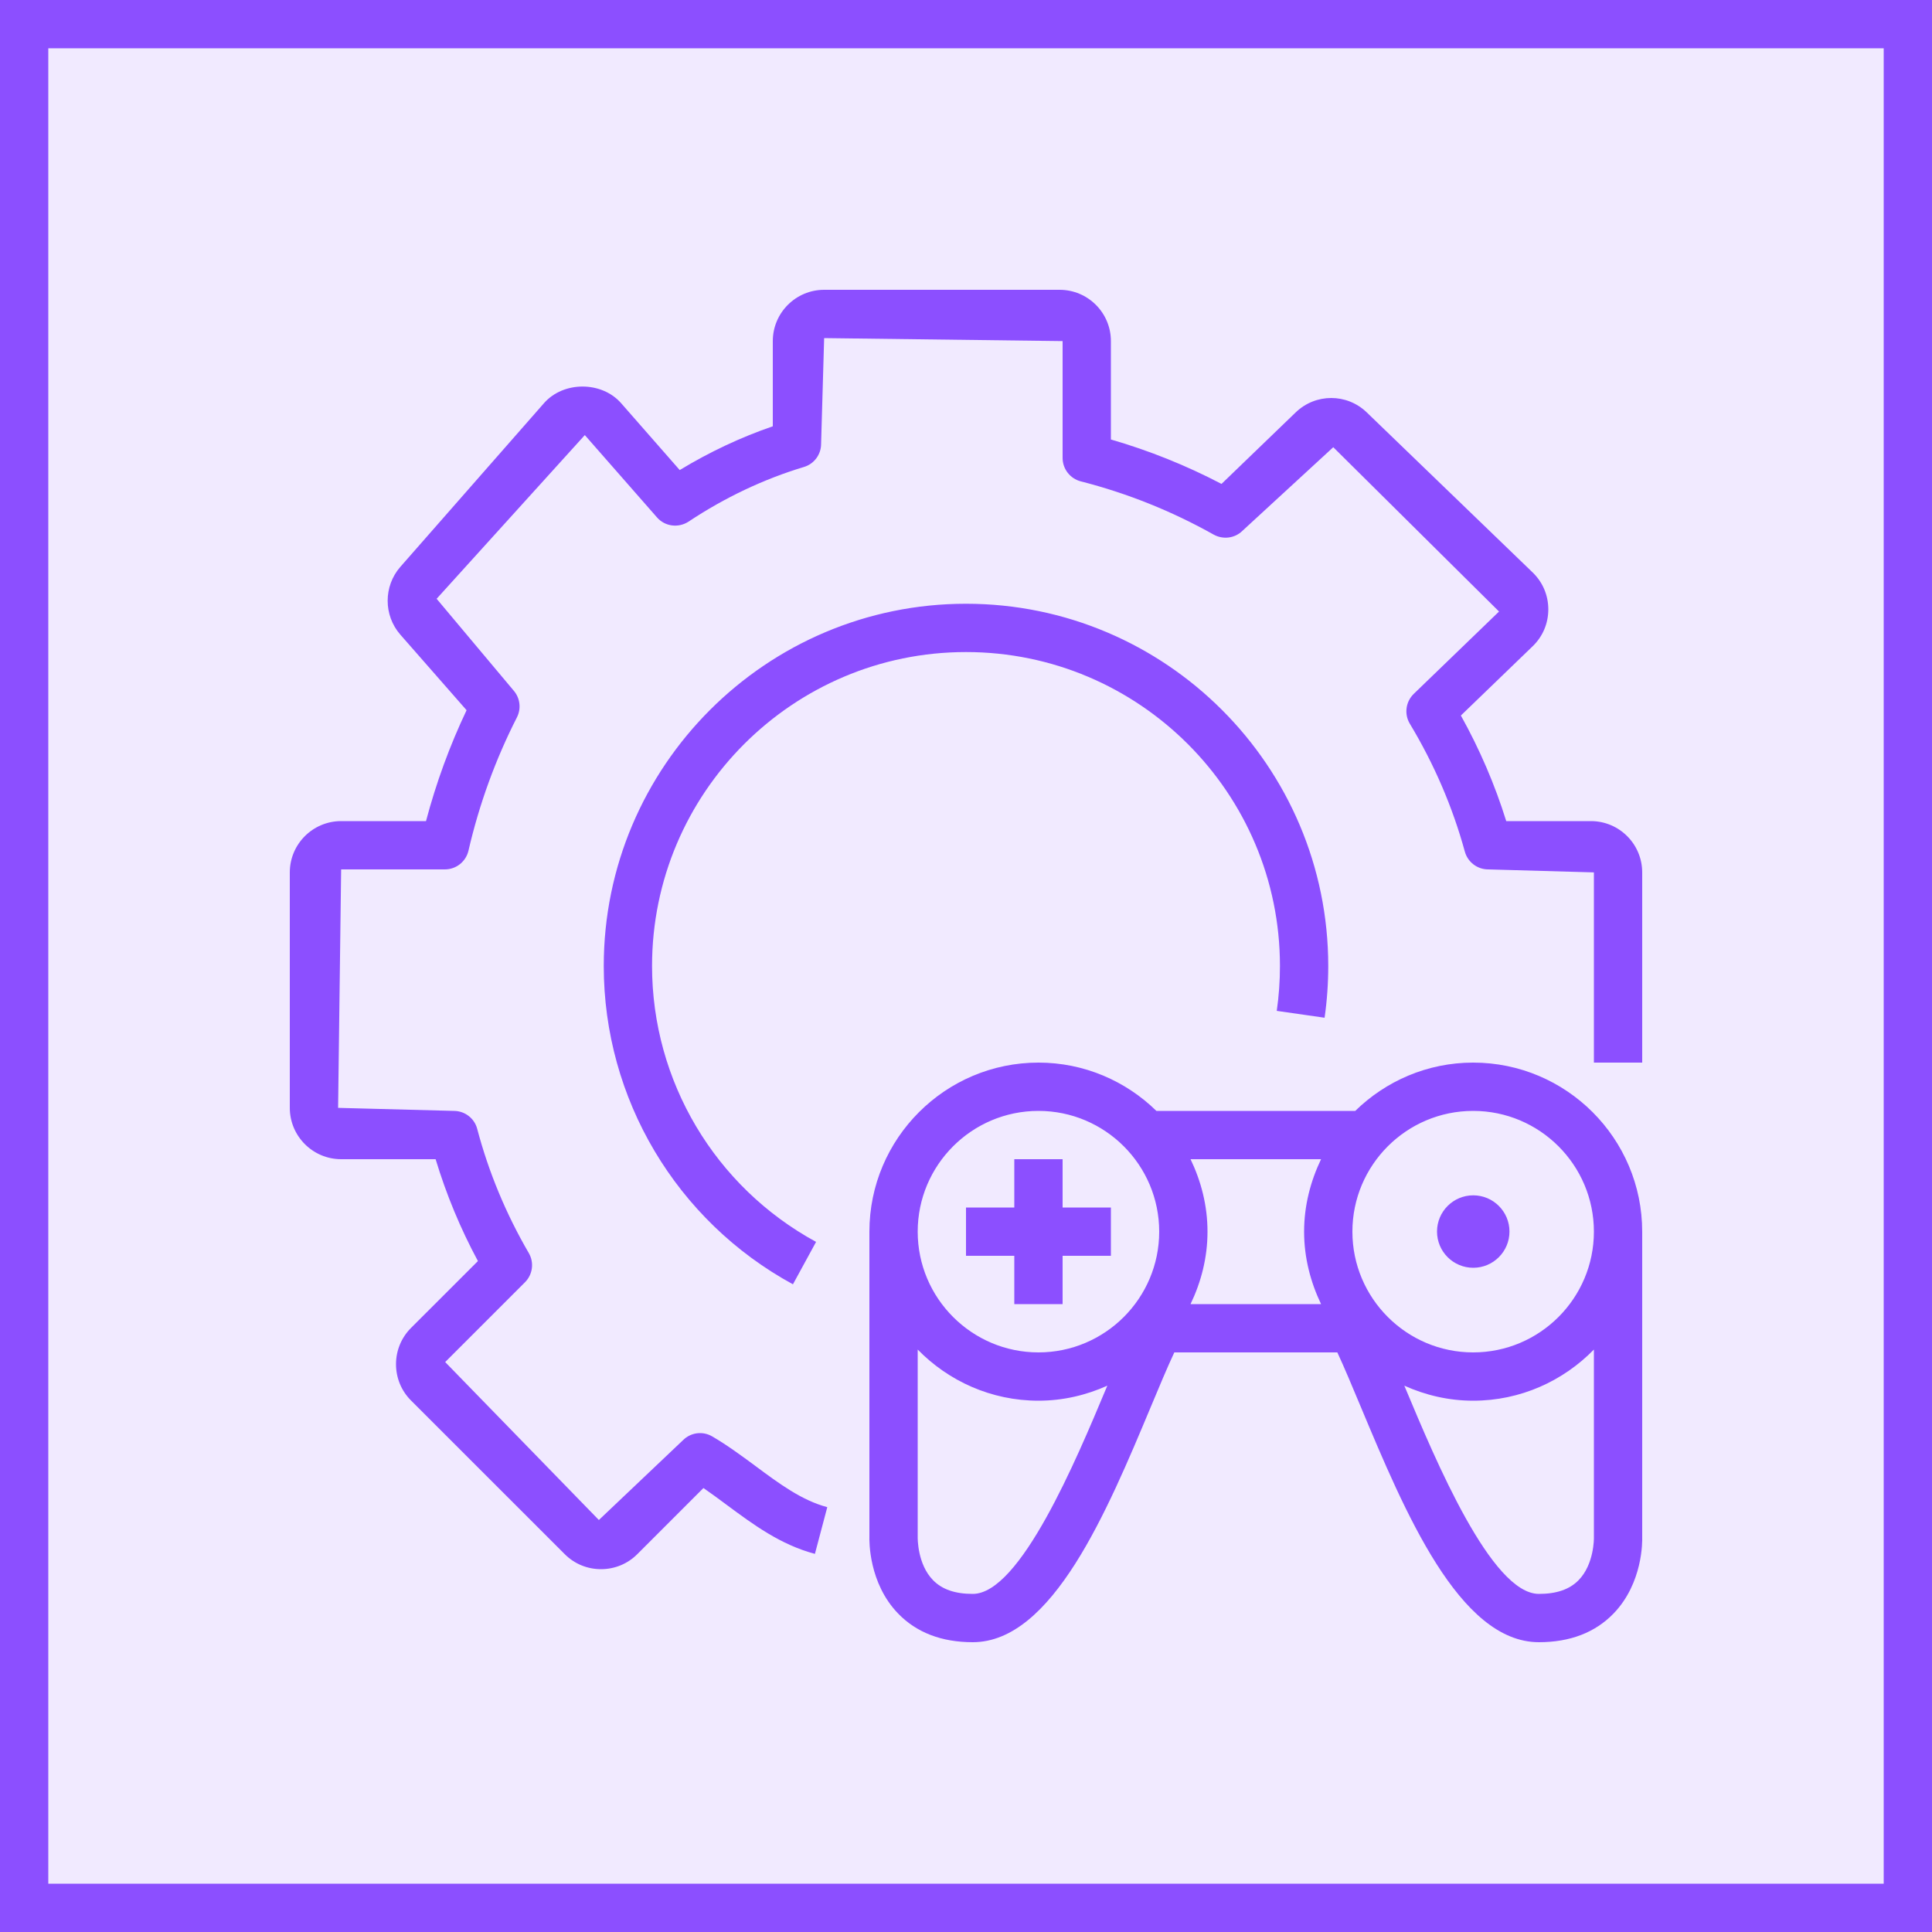
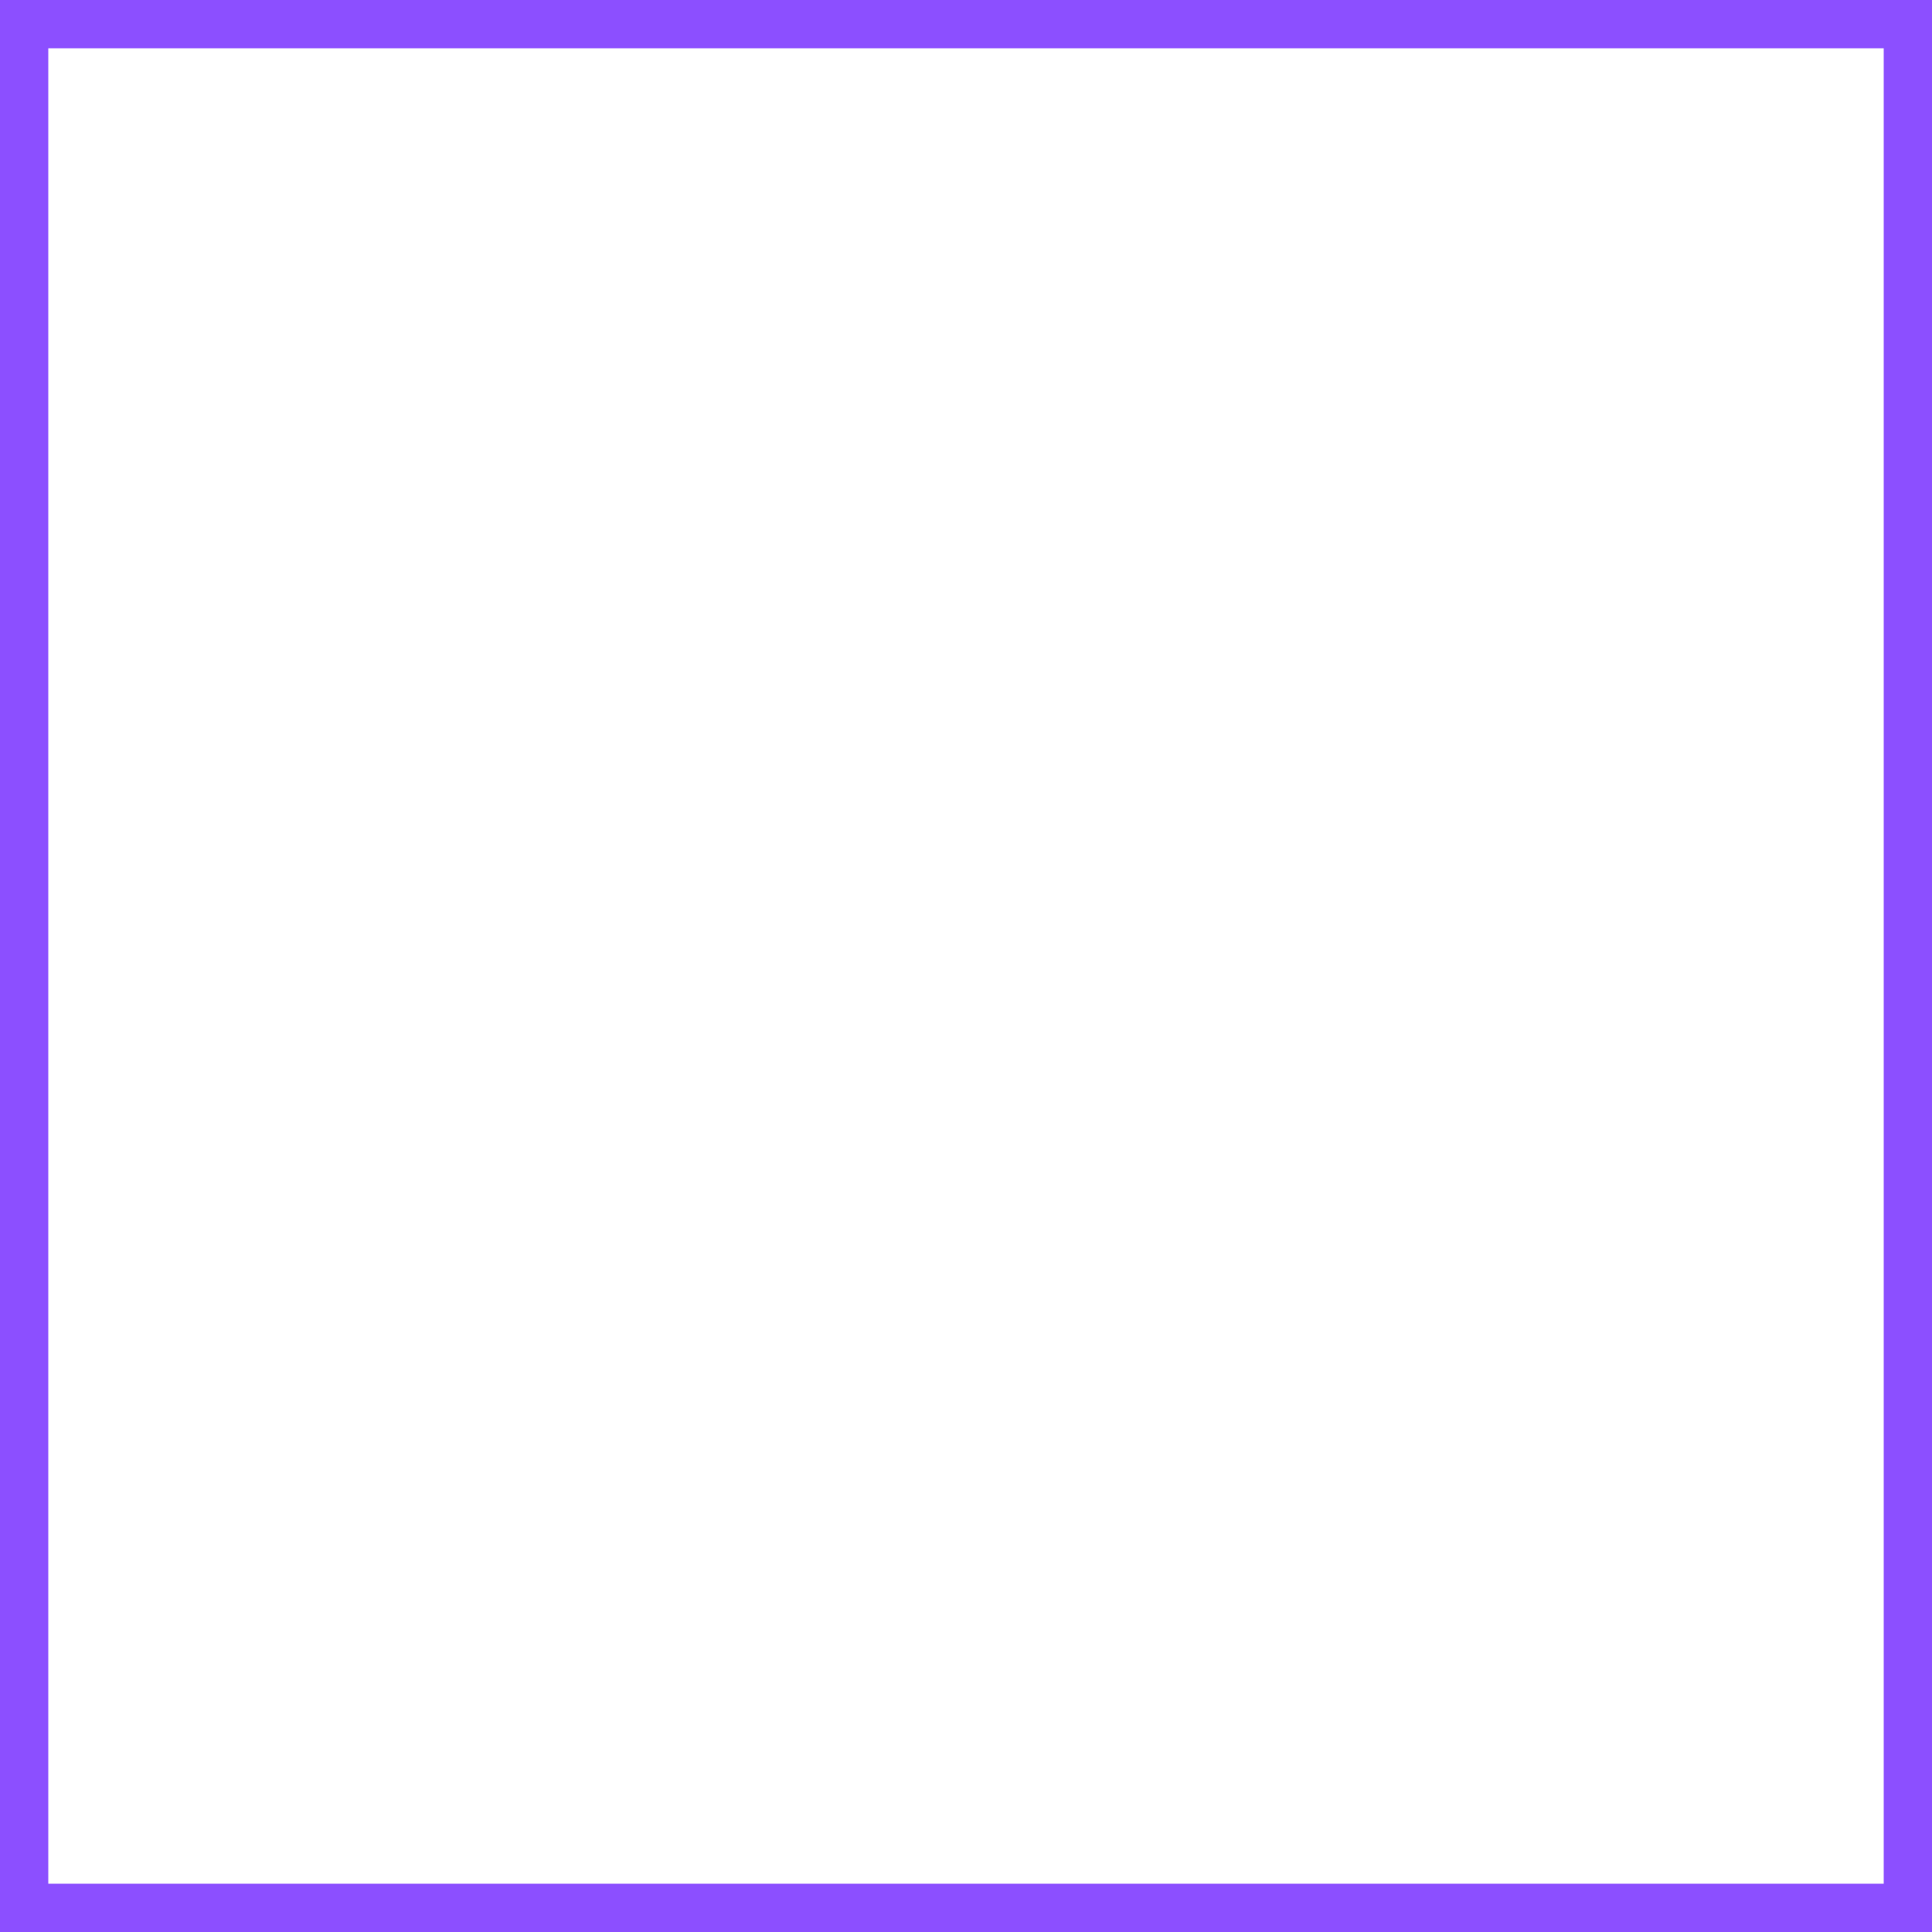
<svg xmlns="http://www.w3.org/2000/svg" width="40" height="40" viewBox="0 0 40 40" fill="none">
  <g clip-path="url(#clip0_23296_3692)">
-     <path d="M40 0H0V40H40V0Z" fill="#8C4FFF" fill-opacity="0.12" />
+     <path d="M40 0H0V40H40V0" fill="#8C4FFF" fill-opacity="0.12" />
    <path fill-rule="evenodd" clip-rule="evenodd" d="M30.502 26.248C30.916 26.248 31.252 25.912 31.252 25.498C31.252 25.084 30.916 24.748 30.502 24.748C30.088 24.748 29.752 25.084 29.752 25.498C29.752 25.912 30.088 26.248 30.502 26.248ZM33 31.841V27.941C32.364 28.592 31.48 29 30.5 29C29.992 29 29.511 28.885 29.075 28.689C29.083 28.707 29.089 28.723 29.097 28.741C29.72 30.23 30.879 33 31.861 33C32.227 33 32.496 32.907 32.683 32.716C33.007 32.385 33 31.846 33 31.841ZM22.904 28.741C22.911 28.723 22.918 28.707 22.926 28.689C22.489 28.885 22.009 29 21.5 29C20.521 29 19.636 28.592 19 27.941V31.827C19 31.846 18.993 32.385 19.318 32.716C19.504 32.907 19.774 33 20.14 33C21.121 33 22.281 30.23 22.904 28.741ZM19 25.5C19 26.878 20.121 28 21.5 28C22.879 28 24 26.878 24 25.5C24 24.121 22.879 23 21.5 23C20.121 23 19 24.121 19 25.5ZM27 25.5C27 24.961 27.133 24.456 27.351 24H24.649C24.868 24.456 25 24.961 25 25.5C25 26.039 24.868 26.543 24.649 27H27.351C27.133 26.543 27 26.039 27 25.5ZM28 25.5C28 26.878 29.121 28 30.5 28C31.879 28 33 26.878 33 25.5C33 24.121 31.879 23 30.5 23C29.121 23 28 24.121 28 25.5ZM33.407 33.406C33.026 33.8 32.506 34 31.861 34C30.213 34 29.082 31.298 28.174 29.128C27.996 28.702 27.834 28.314 27.688 28H24.313C24.166 28.314 24.004 28.702 23.826 29.128C22.918 31.298 21.787 34 20.14 34C19.494 34 18.975 33.8 18.594 33.406C17.986 32.777 17.997 31.907 18 31.81V25.5C18 23.57 19.571 22 21.5 22C22.45 22 23.311 22.383 23.942 23H28.059C28.69 22.383 29.55 22 30.5 22C32.43 22 34 23.57 34 25.5V31.827C34.003 31.907 34.015 32.777 33.407 33.406ZM21 27H22V26H23V25H22V24H21V25H20V26H21V27ZM27.424 21.071C27.475 20.717 27.5 20.357 27.5 20C27.5 15.864 24.136 12.5 20 12.5C15.865 12.5 12.5 15.864 12.5 20C12.5 22.748 14.001 25.274 16.417 26.59L16.896 25.712C14.801 24.571 13.5 22.382 13.5 20C13.5 16.416 16.416 13.5 20 13.5C23.584 13.5 26.5 16.416 26.5 20C26.5 20.31 26.478 20.622 26.434 20.929L27.424 21.071ZM15.642 30.353C16.134 30.719 16.6 31.064 17.128 31.204L16.872 32.171C16.158 31.982 15.593 31.562 15.046 31.157C14.886 31.038 14.726 30.92 14.564 30.808L13.195 32.177C12.994 32.378 12.727 32.488 12.443 32.488C12.159 32.488 11.892 32.378 11.692 32.177L8.51 28.996C8.309 28.795 8.199 28.528 8.199 28.244C8.199 27.96 8.31 27.693 8.51 27.493L9.895 26.109C9.532 25.435 9.239 24.728 9.019 24H7.063C6.477 24 6 23.523 6 22.937V18.062C6 17.476 6.477 17 7.063 17H8.82C9.03 16.207 9.311 15.438 9.66 14.704L8.288 13.139C7.939 12.739 7.939 12.138 8.287 11.738L11.262 8.348C11.664 7.888 12.457 7.888 12.86 8.348L14.073 9.732C14.69 9.358 15.335 9.054 16 8.826V7.062C16 6.476 16.477 6 17.063 6H21.938C22.524 6 23 6.476 23 7.062V9.099C23.791 9.328 24.559 9.636 25.29 10.019L26.825 8.539C27.237 8.141 27.886 8.14 28.298 8.539L31.732 11.852C31.941 12.054 32.056 12.325 32.056 12.616C32.056 12.907 31.941 13.179 31.731 13.381L30.246 14.814C30.635 15.513 30.95 16.245 31.185 17H32.938C33.524 17 34 17.476 34 18.062V22H33V18.062L30.811 18C30.586 18 30.388 17.849 30.328 17.632C30.075 16.709 29.692 15.819 29.189 14.984C29.069 14.784 29.103 14.529 29.27 14.366L31.036 12.661L27.604 9.259L25.721 10.992C25.563 11.146 25.322 11.175 25.129 11.069C24.262 10.582 23.336 10.211 22.376 9.966C22.156 9.909 22 9.71 22 9.481V7.062L17.063 7L17 9.19C17 9.41 16.856 9.605 16.645 9.668C15.812 9.919 15.008 10.3 14.255 10.8C14.045 10.936 13.767 10.901 13.603 10.713L12.108 9.008L9.04 12.397L10.633 14.296C10.768 14.45 10.795 14.671 10.702 14.853C10.259 15.722 9.921 16.65 9.699 17.613C9.646 17.839 9.444 18 9.211 18H7.063L7 22.937L9.397 23C9.623 23 9.823 23.153 9.88 23.372C10.117 24.269 10.477 25.134 10.948 25.943C11.062 26.139 11.03 26.387 10.869 26.548L9.217 28.2L12.399 31.47L14.14 29.818C14.301 29.657 14.548 29.624 14.745 29.739C15.054 29.919 15.347 30.135 15.642 30.353Z" fill="#8C4FFF" />
  </g>
  <rect x="0.5" y="0.5" width="39" height="39" stroke="#8C4FFF" />
  <defs>
    <clipPath id="clip0_23296_3692">
-       <rect width="40" height="40" fill="white" />
-     </clipPath>
+       </clipPath>
  </defs>
</svg>